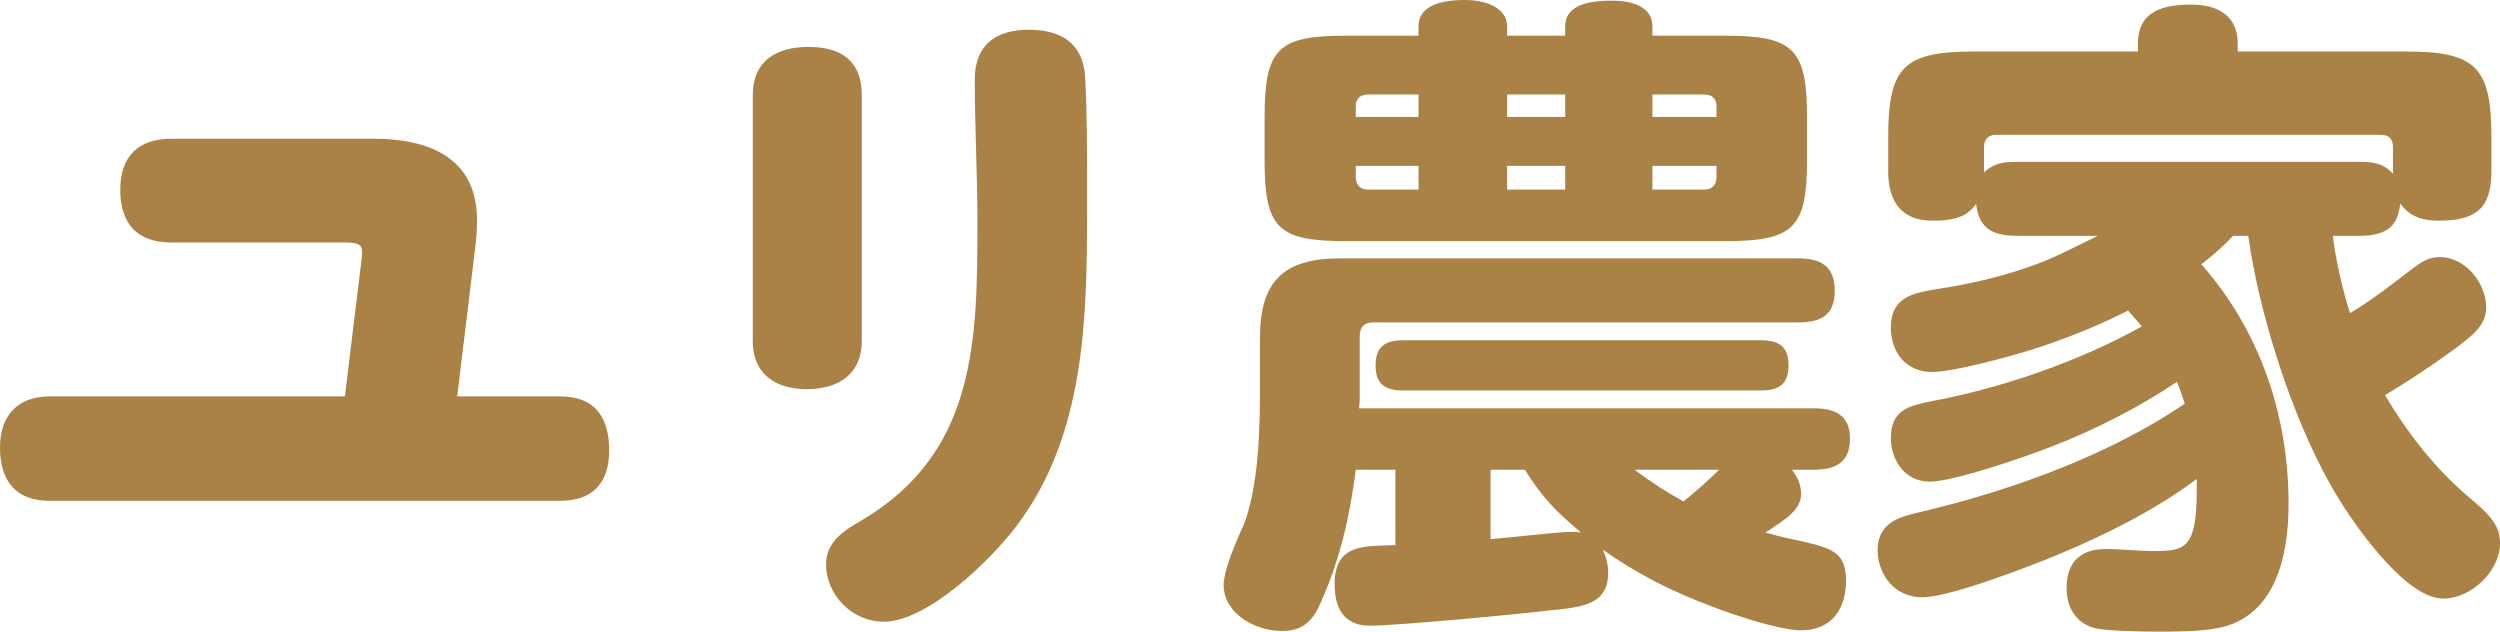
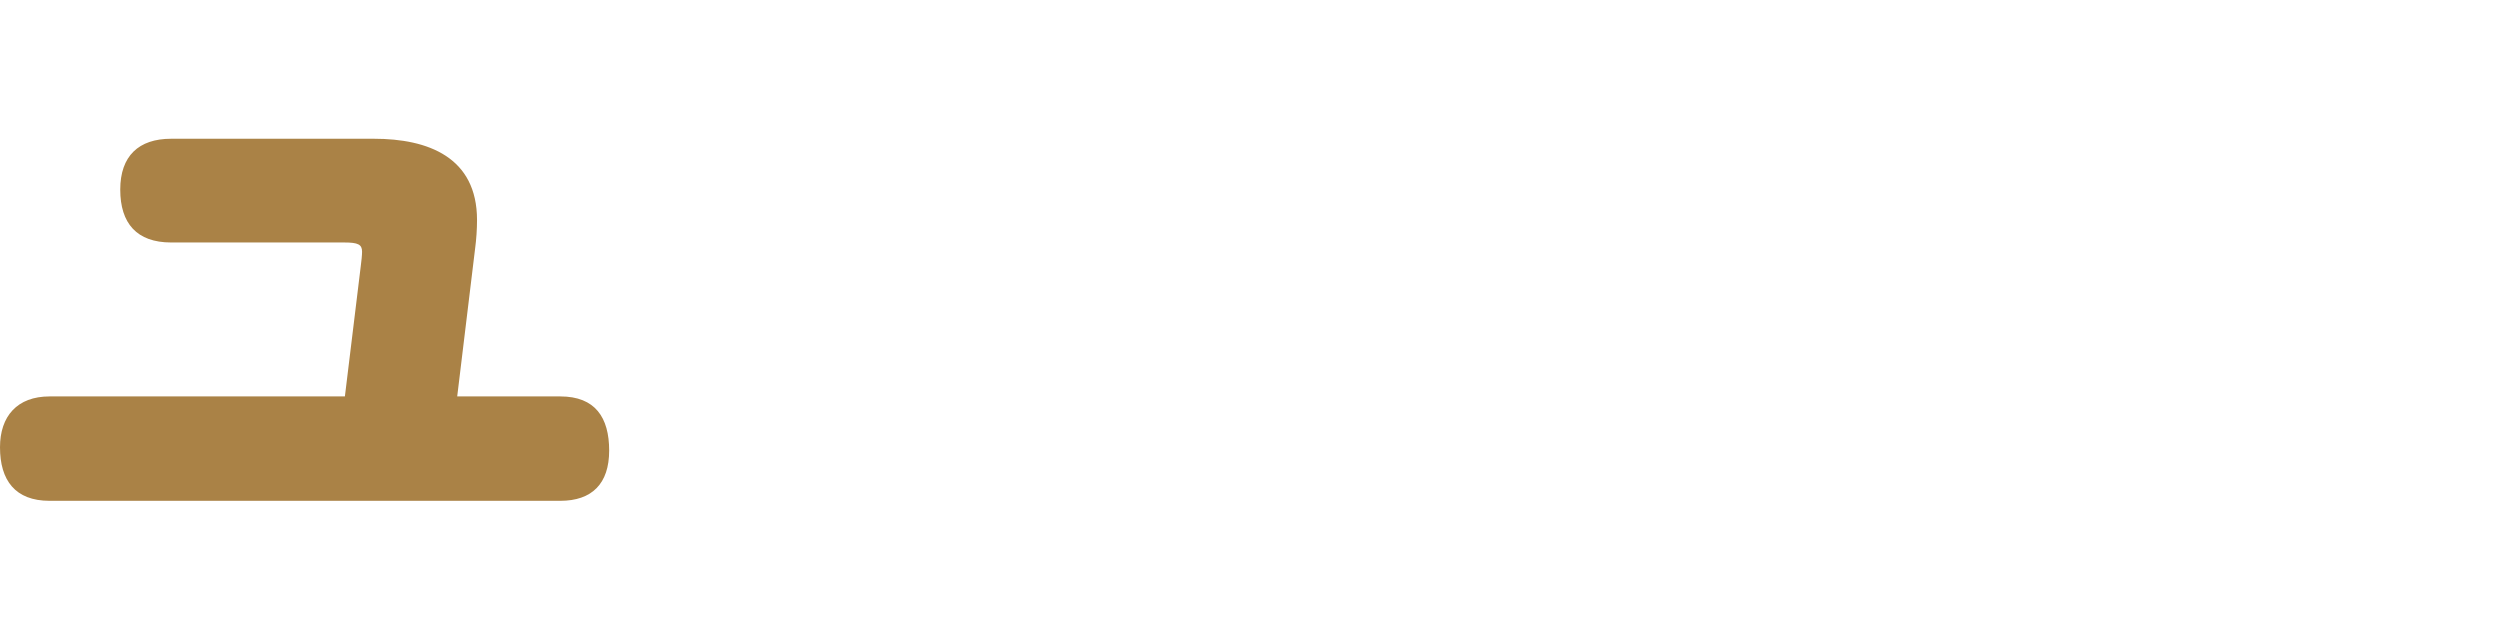
<svg xmlns="http://www.w3.org/2000/svg" id="_レイヤー_2" viewBox="0 0 227.03 57.36">
  <defs>
    <style>.cls-1{fill:#aa8246;}</style>
  </defs>
  <g id="_特集">
    <path class="cls-1" d="m32.76,24.18c.06-.42.12-1.02.12-1.32,0-.66-.36-.84-1.62-.84h-15.72c-3.12,0-4.62-1.74-4.62-4.8s1.68-4.62,4.62-4.62h18.42c4.92,0,9.36,1.68,9.36,7.38,0,.84-.06,1.74-.18,2.64l-1.62,13.38h9.36c3.18,0,4.44,1.92,4.44,4.92s-1.56,4.56-4.44,4.56H4.5c-3.12,0-4.5-1.86-4.5-4.86,0-2.82,1.56-4.62,4.5-4.62h26.82l1.44-11.82Z" />
-     <path class="cls-1" d="m78.26,30.96c0,3-2.1,4.38-4.98,4.38s-4.92-1.38-4.92-4.38V8.64c0-3.12,2.16-4.38,5.04-4.38,3.06,0,4.86,1.32,4.86,4.38v22.32Zm20.28-24c.18,3.3.18,6.6.18,9.9v2.16c0,9.9-.18,20.46-6.36,28.68-2.28,3.06-8.1,8.76-12.12,8.76-2.82,0-5.22-2.4-5.22-5.22,0-2.04,1.62-3.06,3.18-3.96,10.5-6.18,10.56-16.38,10.56-27.24,0-4.26-.24-8.52-.24-12.84,0-3.18,1.98-4.5,4.92-4.5s4.92,1.26,5.1,4.26Z" />
-     <path class="cls-1" d="m163.56,44.88c0,1.38-1.38,2.28-3.24,3.48,1.44.42,2.7.66,3.78.9,2.46.6,3.54,1.08,3.54,3.48,0,2.58-1.32,4.5-4.08,4.5-1.92,0-6.06-1.38-7.92-2.1-3.6-1.32-6.96-3-10.08-5.22.3.66.48,1.32.48,2.1,0,2.88-2.28,3.12-5.4,3.42-2.88.36-13.86,1.38-16.26,1.38s-3.18-1.68-3.18-3.78c0-3.72,2.76-3.42,5.52-3.54v-6.84h-3.6c-.54,4.26-1.44,8.16-3.18,12.06-.72,1.68-1.62,2.58-3.54,2.58-2.4,0-5.28-1.56-5.28-4.2,0-1.02.72-3.06,1.86-5.52.96-2.58,1.44-6.3,1.44-11.82v-5.04c0-5.16,2.1-7.26,7.32-7.26h41.52c2.04,0,3.36.66,3.36,2.94s-1.32,2.88-3.36,2.88h-38.58c-.84,0-1.2.48-1.2,1.26v5.28c0,.42,0,.84-.06,1.26h41.28c1.92,0,3.3.6,3.3,2.76s-1.32,2.82-3.3,2.82h-1.98c.54.66.84,1.38.84,2.22Zm-6.9-41.64c6.24,0,7.44,1.2,7.44,7.44v3.84c0,6.18-1.2,7.38-7.44,7.38h-34.38c-6.24,0-7.44-1.14-7.44-7.38v-3.84c0-6.3,1.2-7.44,7.44-7.44h6.54v-.84c0-2.1,2.52-2.4,4.2-2.4,1.5,0,3.84.48,3.84,2.4v.84h5.28v-.84c0-2.16,2.64-2.34,4.26-2.34s3.66.42,3.66,2.34v.84h6.6Zm-27.84,5.34h-4.56c-.72,0-1.14.36-1.14,1.08v.96h5.7v-2.04Zm-5.7,6.48v1.02c0,.72.42,1.14,1.14,1.14h4.56v-2.16h-5.7Zm4.32,20.4c-1.62,0-2.52-.54-2.52-2.28s.9-2.28,2.52-2.28h32.46c1.62,0,2.52.54,2.52,2.28s-.9,2.28-2.52,2.28h-32.46Zm11.04,7.2h-3.12v6.3c1.56-.12,6.24-.66,7.26-.66.36,0,.6,0,.96.06-2.22-1.86-3.54-3.18-5.1-5.7Zm-1.62-34.08v2.04h5.28v-2.04h-5.28Zm0,6.48v2.16h5.28v-2.16h-5.28Zm11.58,27.6c1.44,1.08,2.82,1.98,4.44,2.88,1.08-.9,2.22-1.86,3.24-2.88h-7.68Zm7.44-32.04v-.96c0-.72-.42-1.08-1.14-1.08h-4.68v2.04h5.82Zm-5.82,6.6h4.68c.72,0,1.14-.42,1.14-1.14v-1.02h-5.82v2.16Z" />
-     <path class="cls-1" d="m213.41,28.44c2.16-1.32,3.6-2.46,5.64-4.02.78-.6,1.5-1.08,2.52-1.08,2.28,0,4.2,2.34,4.2,4.56,0,1.56-1.02,2.46-3.18,4.02-1.98,1.44-3.9,2.7-6,3.96,1.98,3.36,4.44,6.54,7.44,9.12,1.92,1.62,3,2.58,3,4.32,0,2.58-2.64,5.04-5.16,5.04-3.6,0-8.64-7.44-10.26-10.38-3.54-6.3-6.42-15.36-7.44-22.56h-1.38c-.96,1.02-1.8,1.74-2.88,2.58,5.34,6.06,7.92,13.74,7.92,21.78,0,4.62-1.14,10.32-6.54,11.28-1.62.3-3.78.3-5.46.3-1.2,0-4.5-.06-5.52-.3-1.8-.42-2.64-1.92-2.64-3.66,0-2.34,1.26-3.54,3.54-3.54,1.5,0,3,.18,4.44.18,2.76,0,3.84-.24,3.84-5.46v-1.08c-3.78,2.82-8.22,5.04-12.54,6.84-2.58,1.08-9.9,3.9-12.36,3.9-2.64,0-4.08-2.16-4.08-4.32,0-1.26.6-2.16,1.5-2.64.84-.48,2.16-.72,3.36-1.02,7.8-1.92,16.32-5.04,23.04-9.6-.24-.72-.42-1.26-.72-1.98-3.6,2.4-7.38,4.32-11.4,5.88-2.28.9-8.88,3.18-11.04,3.18-2.34,0-3.54-2.04-3.54-3.96,0-2.58,1.68-2.94,3.78-3.36,6.36-1.2,13.32-3.6,19.02-6.78l-1.26-1.44c-2.82,1.44-5.7,2.58-8.7,3.54-2.1.66-7.14,2.04-9.12,2.04-2.34,0-3.72-1.8-3.72-4.02,0-2.64,1.8-3.12,4.02-3.48,3.48-.54,6.36-1.2,9.66-2.46,1.68-.66,3.48-1.62,5.1-2.4h-7.2c-2.22,0-3.54-.54-3.84-2.88-.66.84-1.38,1.5-3.96,1.5-2.88,0-4.02-1.8-4.02-4.5v-3.06c0-6.36,1.38-7.8,7.74-7.8h14.94v-.72c0-3,2.34-3.54,4.86-3.54,2.34,0,4.2.96,4.2,3.54v.72h15.3c6.36,0,7.74,1.44,7.74,7.8v3.06c0,3.48-1.5,4.5-4.8,4.5-1.44,0-2.64-.36-3.48-1.56-.24,2.4-1.62,2.94-3.84,2.94h-2.28c.24,2.1.9,4.98,1.56,7.02Zm3.9-15.06c0-.78-.36-1.14-1.14-1.14h-34.86c-.72,0-1.14.36-1.14,1.14v2.28c.96-.9,1.86-.96,3.12-.96h30.84c1.26,0,2.28.06,3.18,1.08v-2.4Z" />
  </g>
</svg>